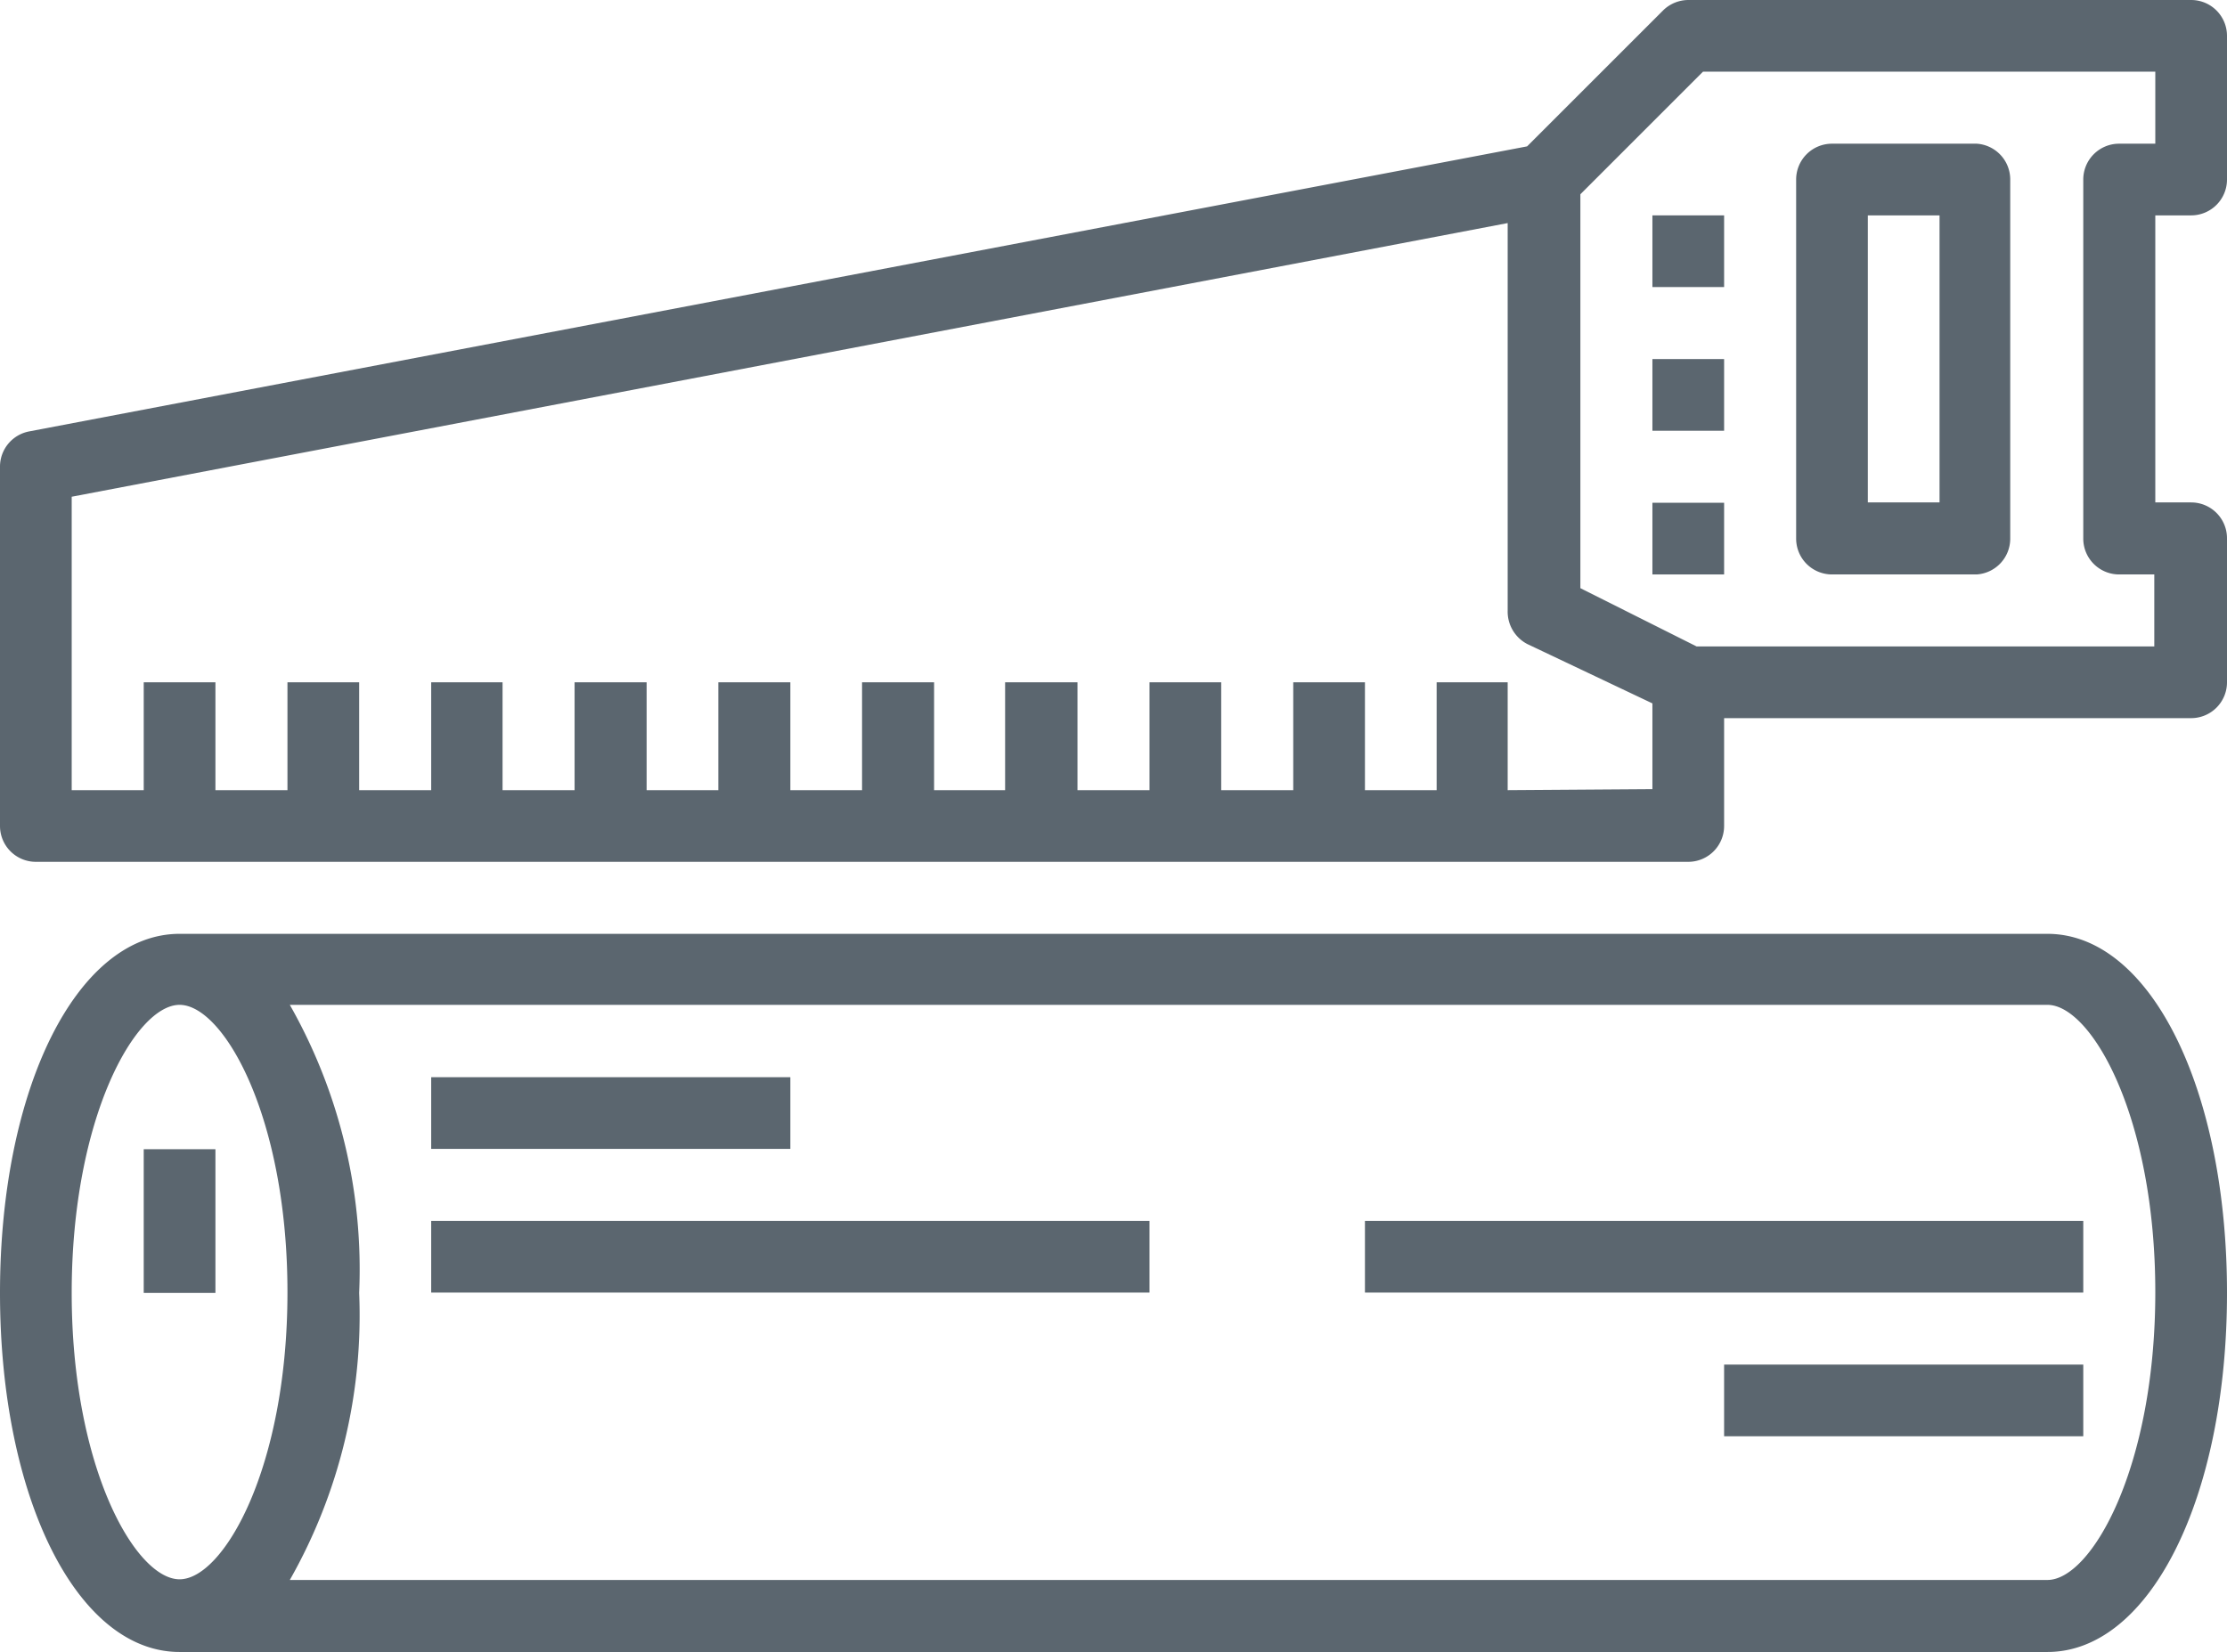
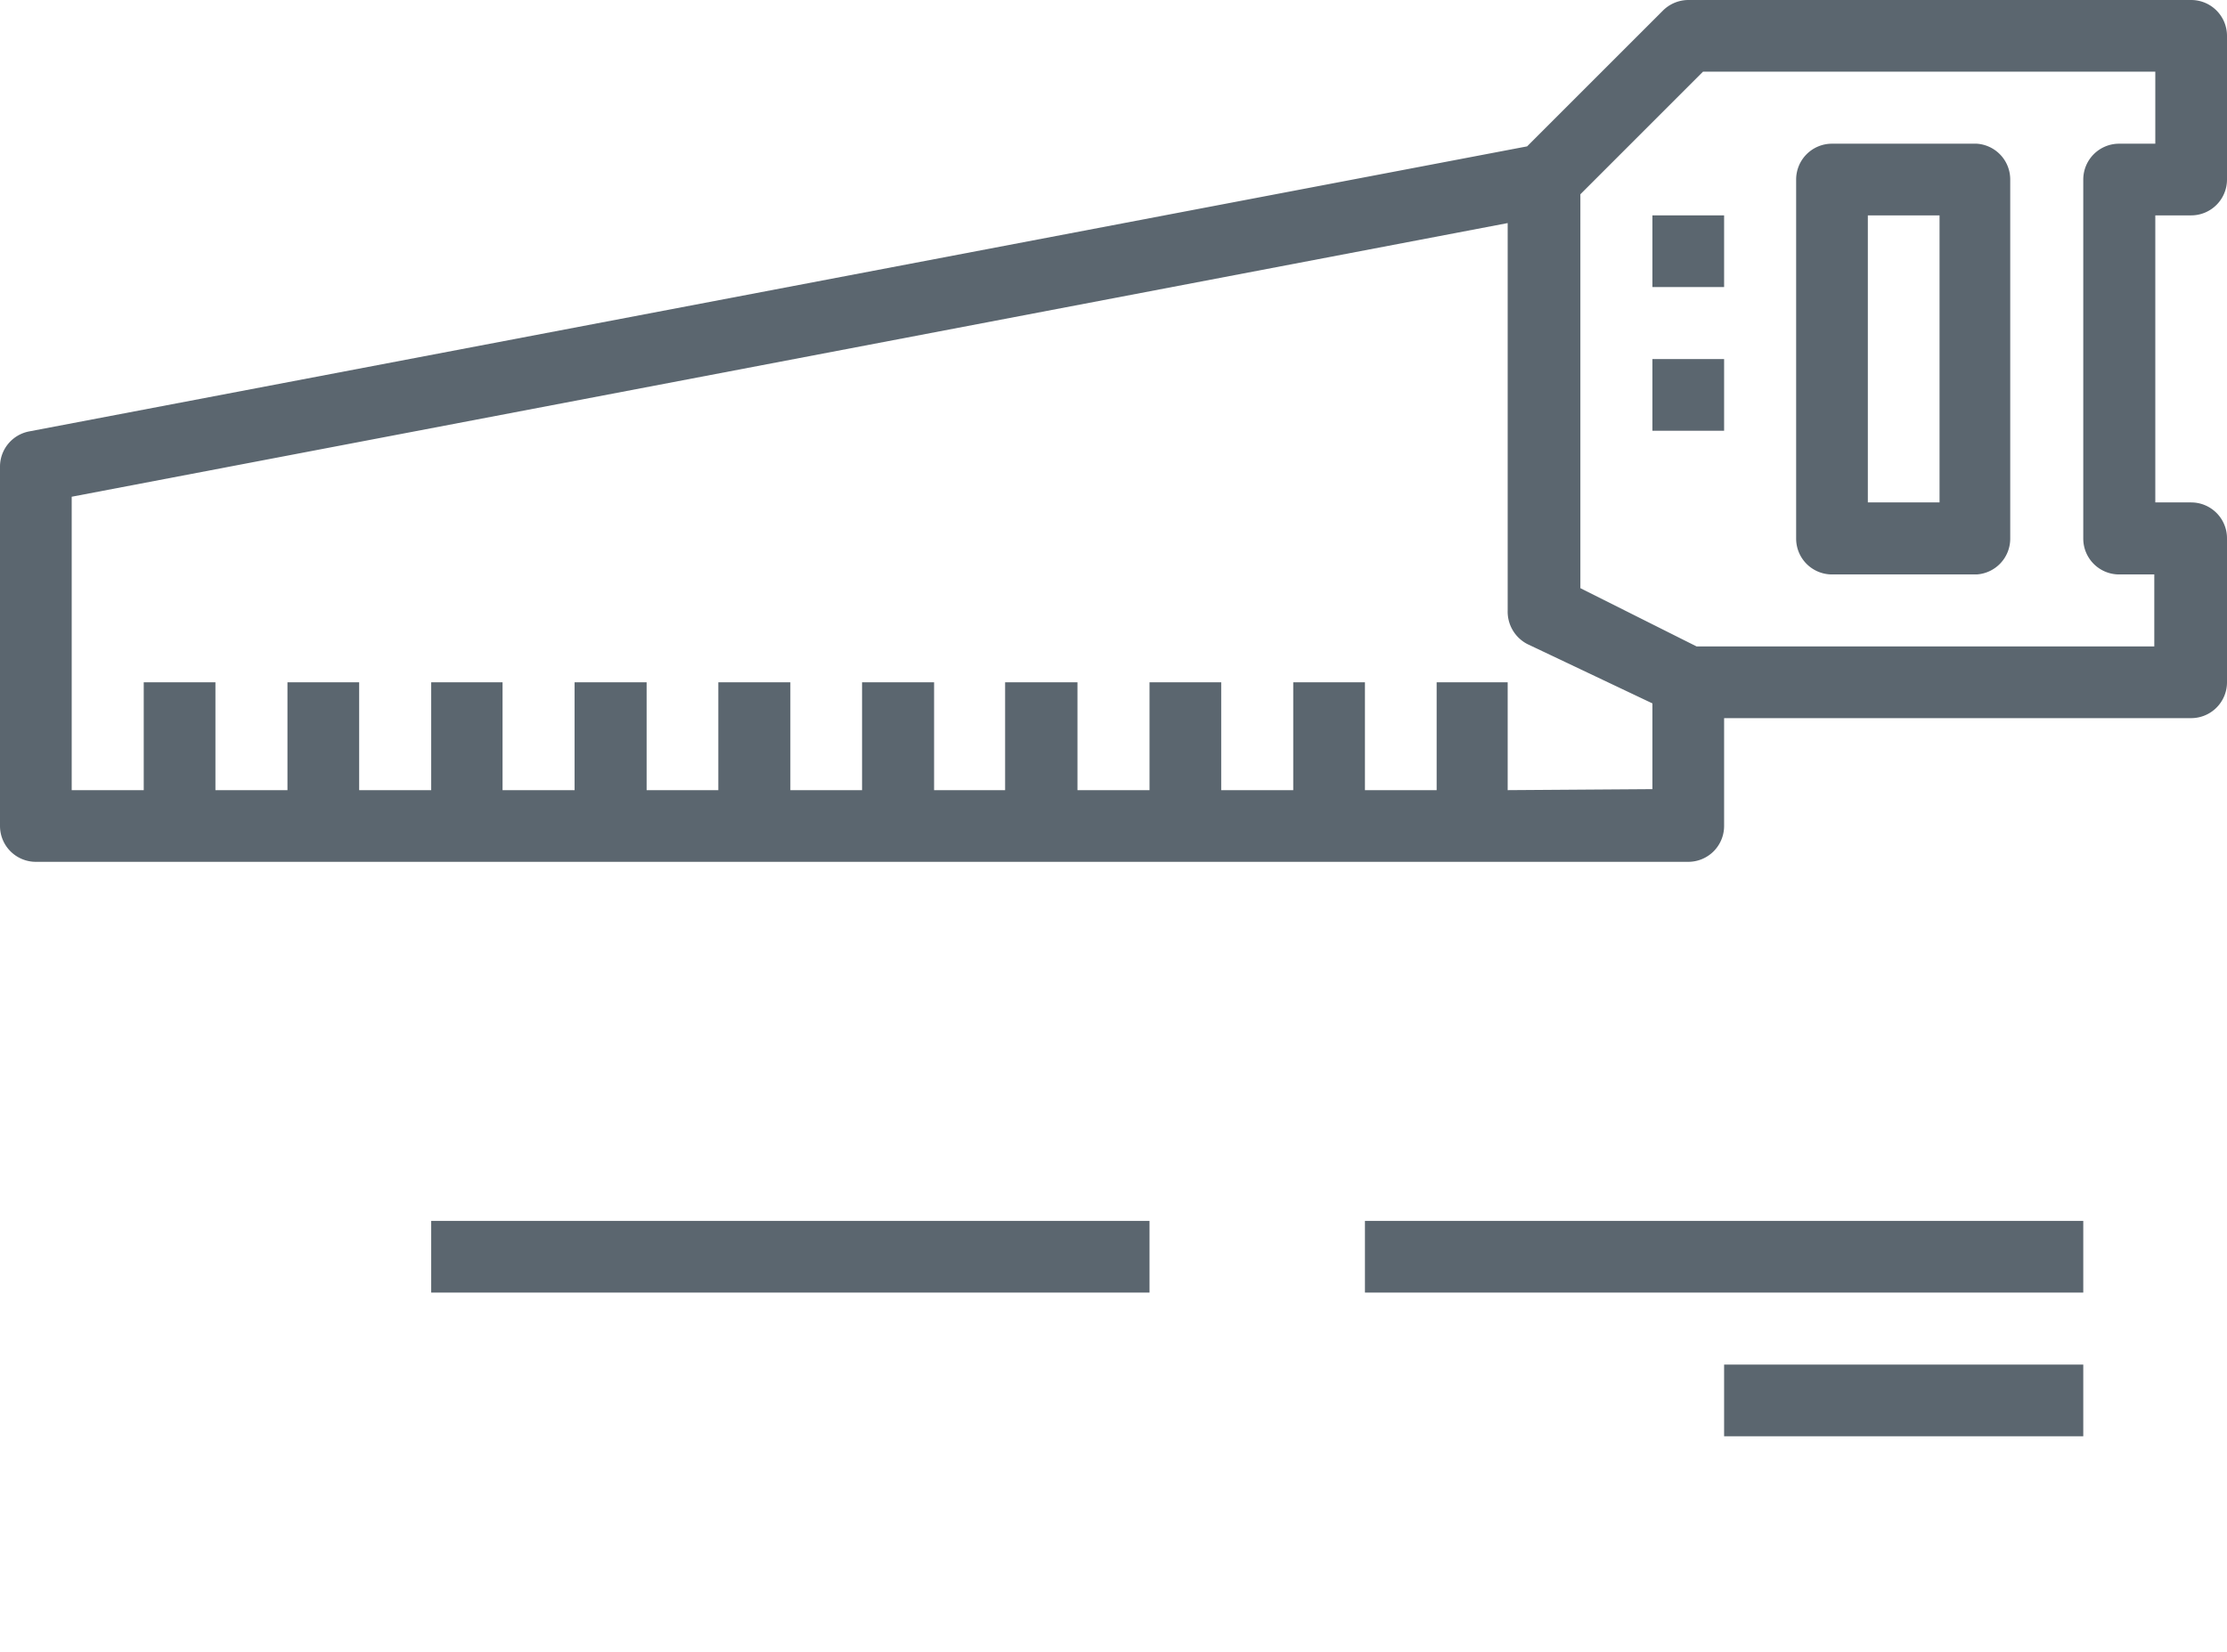
<svg xmlns="http://www.w3.org/2000/svg" viewBox="0 0 66.47 49.32">
  <defs>
    <style>.cls-1{fill:#5b666f;}</style>
  </defs>
  <title>bois&amp;amp;atouts</title>
  <g id="Calque_1" data-name="Calque 1">
    <path class="cls-1" d="M65.4,6.43a1.07,1.07,0,0,0,1.07-1.07V1.07A1.07,1.07,0,0,0,65.4,0h-15a1.08,1.08,0,0,0-.76.31L45.58,4.37.87,12.88A1.07,1.07,0,0,0,0,13.94V24.66a1.07,1.07,0,0,0,1.07,1.07H50.39a1.07,1.07,0,0,0,1.07-1.07V21.44H65.4a1.07,1.07,0,0,0,1.07-1.07V16.08A1.07,1.07,0,0,0,65.4,15H64.33V6.43ZM45,23.59V20.37H42.88v3.22H40.74V20.37H38.6v3.22H36.45V20.37H34.31v3.22H32.16V20.37H30v3.22H27.88V20.37H25.73v3.22H23.59V20.37H21.44v3.22H19.3V20.37H17.15v3.22H15V20.37H12.87v3.22H10.72V20.37H8.58v3.22H6.43V20.37H4.29v3.22H2.14V14.83L45,6.66V18.23a1.09,1.09,0,0,0,.59,1L49.32,21v2.56Zm18.22-6.44h1.08V19.3H50.64l-3.47-1.74V5.8l3.66-3.66h13.5V4.29H63.25a1.07,1.07,0,0,0-1.07,1.07V16.08A1.07,1.07,0,0,0,63.25,17.15Z" />
    <path class="cls-1" d="M59,4.29H54.68a1.07,1.07,0,0,0-1.07,1.07V16.08a1.07,1.07,0,0,0,1.07,1.07H59A1.07,1.07,0,0,0,60,16.08V5.36A1.07,1.07,0,0,0,59,4.29ZM57.89,15H55.75V6.43h2.14Z" />
-     <rect class="cls-1" x="49.32" y="15.01" width="2.14" height="2.14" />
    <rect class="cls-1" x="49.32" y="10.72" width="2.14" height="2.14" />
    <rect class="cls-1" x="49.32" y="6.43" width="2.14" height="2.14" />
-     <path class="cls-1" d="M61.11,27.88H5.36C2.3,27.88,0,32.49,0,38.6S2.3,49.32,5.36,49.32H61.11c3.06,0,5.36-4.61,5.36-10.72S64.17,27.88,61.11,27.88ZM2.14,38.6C2.14,33.36,4.05,30,5.36,30s3.22,3.34,3.22,8.58-1.91,8.57-3.22,8.57S2.14,43.83,2.14,38.6Zm59,8.57H8.65a16,16,0,0,0,2.07-8.57A16,16,0,0,0,8.65,30H61.11c1.31,0,3.22,3.34,3.22,8.58S62.42,47.17,61.11,47.17Z" />
-     <rect class="cls-1" x="4.29" y="34.31" width="2.14" height="4.29" />
-     <rect class="cls-1" x="12.87" y="32.16" width="10.72" height="2.14" />
    <rect class="cls-1" x="12.87" y="36.45" width="21.44" height="2.14" />
    <rect class="cls-1" x="51.46" y="40.74" width="10.72" height="2.14" />
    <rect class="cls-1" x="40.74" y="36.45" width="21.44" height="2.14" />
  </g>
</svg>